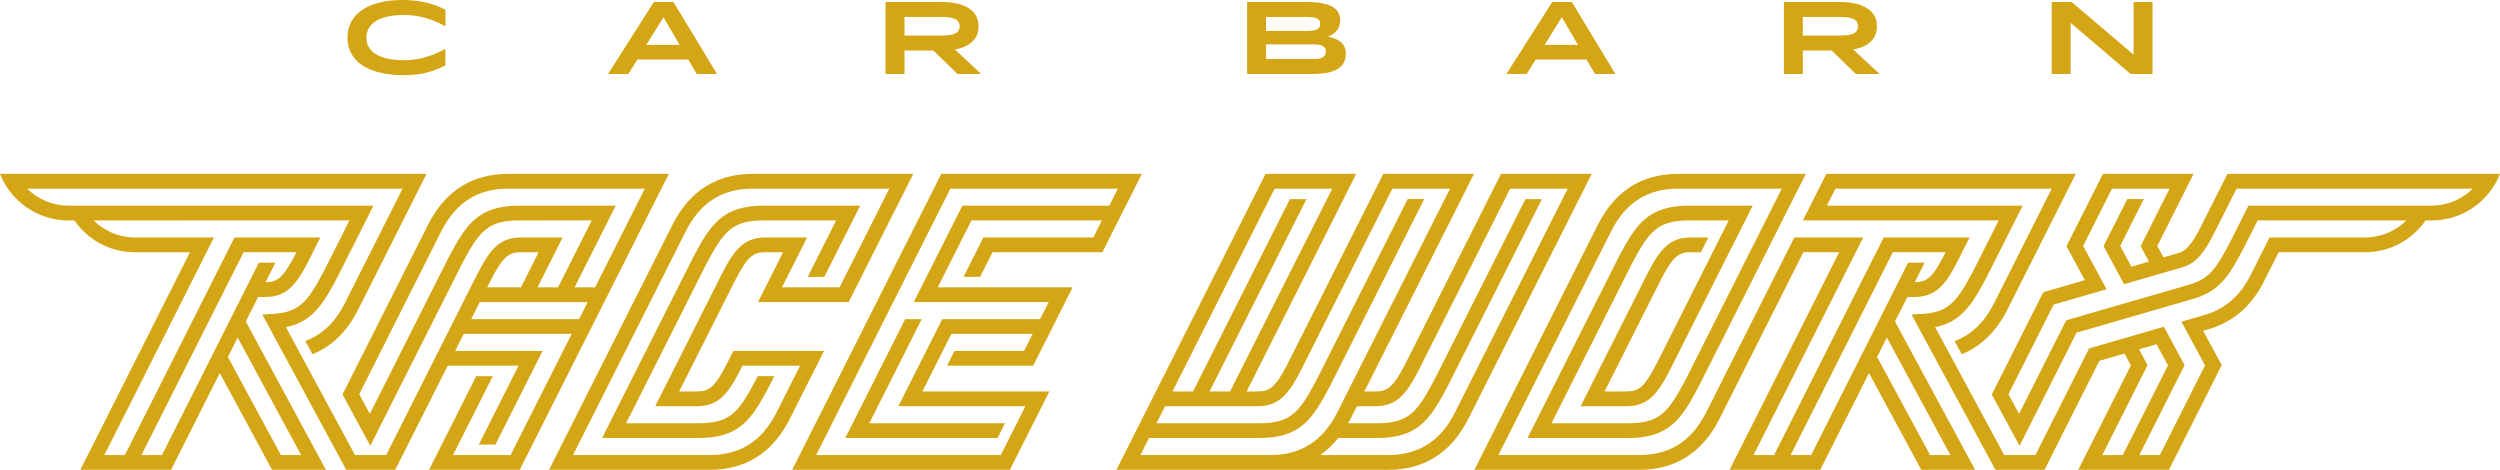
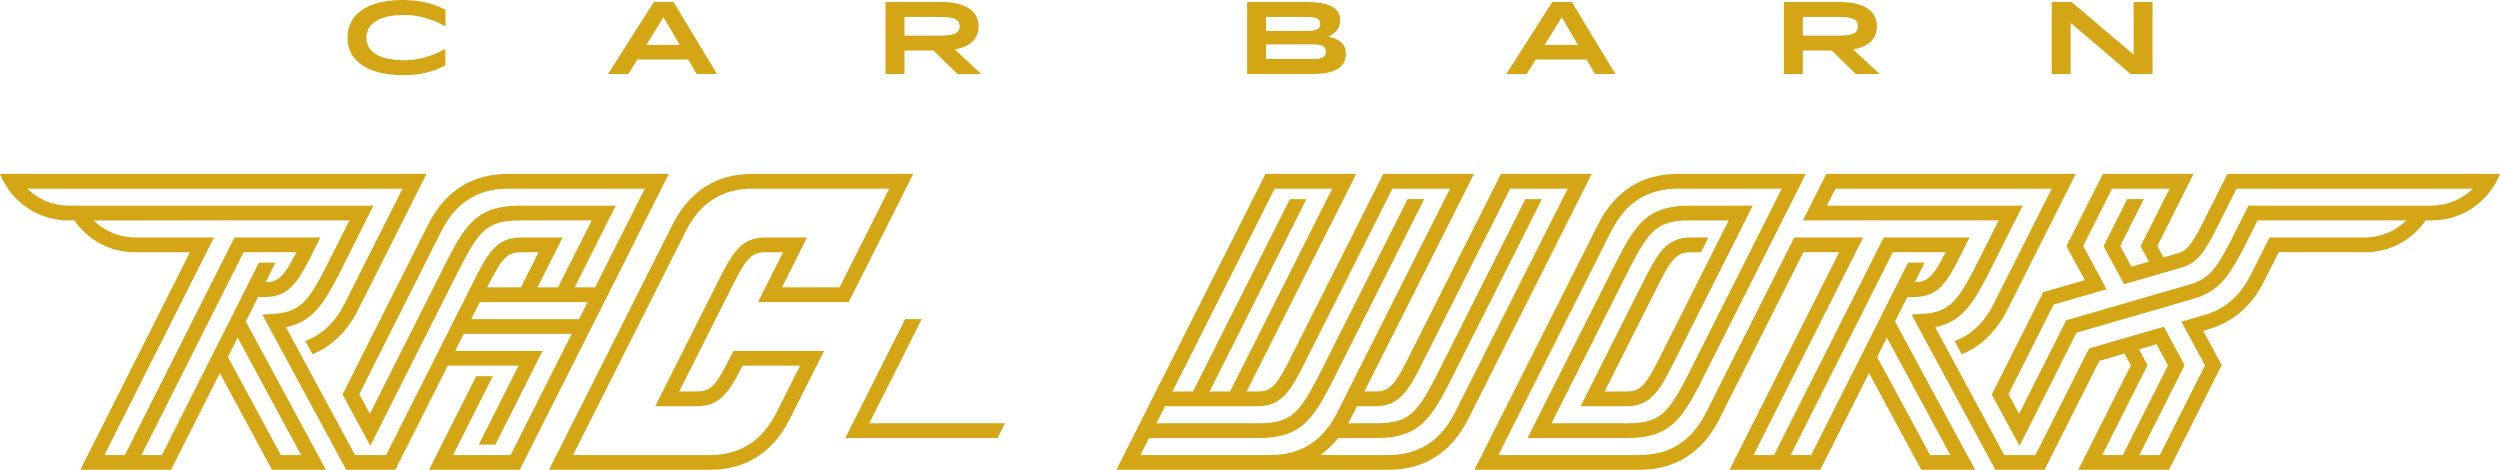
<svg xmlns="http://www.w3.org/2000/svg" version="1.1" id="Ebene_1" x="0px" y="0px" viewBox="0 0 801.914 150.7" style="enable-background:new 0 0 801.914 150.7;" xml:space="preserve">
  <style type="text/css">
	.st0{fill:#D4A615;}
</style>
-   <path class="st0" d="M259.101,88.801h5.312l11.508-22.836h-30.898  c-13.281,0-17.109,6.027-22.758,16.715l-29.133,57.82h30.899  c13.273,0,17.109-6.023,22.757-16.711l1.571-3.129h-5.305l-0.476,0.954  c-5.649,10.691-8.336,14.152-18.547,14.152h-23.203l25.648-50.91  c5.648-10.692,8.336-14.149,18.547-14.149l23.195-0.004L259.101,88.801z" />
  <path class="st0" d="M245.57,76.169c-6.813,0-9.922,3.703-13.93,11.507l-21.469,42.625  h13.305c6.82,0,9.929-3.703,13.937-11.503l0.758-1.5h18.469l-7.672,15.222  c-4.648,9.043-11.641,13.442-21.352,13.442h-43.812l36.281-72.012  c4.641-9.047,11.633-13.442,21.352-13.442h43.812l-15.945,31.653h-18.477  l8.055-15.992H245.57z M272.218,96.903l20.727-41.133h-51.508  c-11.508,0-20.11,5.387-25.586,16.035l-39.742,78.895h51.507  c11.5,0,20.102-5.387,25.571-16.027l11.148-22.114H235.241l-2.062,4.09  c-3.945,7.688-5.789,8.914-9.703,8.914h-5.617l18-35.738  c3.953-7.688,5.804-8.914,9.711-8.914h5.617l-8.055,15.992H272.218z" />
  <path class="st0" d="M466.593,132.52c-4.64,9.043-11.633,13.441-21.351,13.441h-21.743  c2.118-1.472,4.039-3.293,5.758-5.461h12.399c13.273,0,17.109-6.023,22.758-16.71  l30.187-59.926h-5.305l-29.093,57.75c-5.649,10.691-8.336,14.152-18.547,14.152h-9.243  c0.211-0.379,0.438-0.703,0.641-1.094l2.203-4.367l5.852-0.004  c6.812,0,9.922-3.703,13.93-11.504l29.367-58.289h18.468L466.593,132.52z   M407.476,145.961h-24.742h-16.922l2.75-5.461h35.328  c13.281,0,17.109-6.023,22.758-16.71L456.835,63.864h-5.304l-29.102,57.75  c-5.648,10.691-8.328,14.152-18.539,14.152h-32.945l2.75-5.461l29.648-0.004  c6.813,0,9.922-3.703,13.93-11.504l29.359-58.289h18.485l-36.282,72.012  C424.179,141.563,417.195,145.961,407.476,145.961 M408.867,60.508h18.476  l-32.773,65.055h-6.586l31.078-61.699h-5.305l-31.078,61.699h-6.586L408.867,60.508z   M481.476,55.77L450.812,116.649c-3.945,7.687-5.797,8.914-9.703,8.914h-3.461  l35.156-69.793h-29.086L413.046,116.649c-3.953,7.687-5.804,8.914-9.703,8.914  h-3.469l35.157-69.793l-29.086-0.004l-47.828,94.934h24.617h24.742h37.766  c11.5,0,20.109-5.387,25.578-16.028l39.75-78.902H481.476z" />
  <path class="st0" d="M184.312,92.161l13.188-26.196h-30.891c-13.281,0-17.102,6.028-22.75,16.715  l-25.227,50.067l-3.406-6.305l26.438-52.492  c4.656-9.047,11.64-13.442,21.359-13.442h43.813L190.898,92.161H184.312z   M185.757,102.36h-34.617l2.75-5.457h34.617L185.757,102.36z M157.453,89.825  c3.953-7.688,5.804-8.914,9.711-8.914h5.609l-5.664,11.25H156.273L157.453,89.825z   M78.14,80.907h16.938l-0.36,0.703c-3.89,7.57-5.75,8.875-9.531,8.914  l3.156-6.262h-5.304l-31.086,61.699h-6.586L78.14,80.907z M96.593,145.961h-6.5  l-16.992-31.449l3.133-6.23L96.593,145.961z M163.023,55.77  c-11.508,0-20.109,5.387-25.578,16.035l-27.57,54.711l8.906,16.473l29.289-58.133  c5.648-10.691,8.336-14.148,18.539-14.148l23.203-0.004L179,92.161h-6.586  l8.062-15.993h-13.312c-6.813,0-9.922,3.704-13.938,11.508l-29.359,58.285h-9.992  l-22.165-41.023c8.524-1.703,11.993-7.453,16.602-16.188l11.477-22.785H21.906  c-5-0.004-9.727-2.05-13.195-5.453l120.421-0.004l-18.632,36.973  c-3.11,6.043-7.266,9.937-12.563,11.898l2.289,4.243  c6.102-2.457,10.969-7.122,14.5-13.993l22.094-43.859H0  c3.453,8.738,11.968,14.934,21.914,14.934h1.945  c4.25,6.156,11.351,10.203,19.375,10.203h17.703L25.773,150.7h29.094l15.633-31.028  l16.765,31.028h17.274l-25.696-47.578l3.953-7.856h2.219  c6.813,0,9.914-3.703,13.93-11.508l3.82-7.593H75.218l-35.156,69.796h-6.586  l35.164-69.796H43.234c-5.008,0-9.734-2.047-13.203-5.457l82.07-0.004l-8,15.871  c-5.281,10.004-7.875,13.55-16.266,14.086l-3.695,0.234l26.914,49.805h15.727  l16.836-33.403h22.719l-12.751,25.309h5.313l15.141-30.047h-28.039l2.75-5.461h34.617  l-19.578,38.863h-18.477l12.75-25.3h-5.312l-15.133,30.039h29.086l47.836-94.93  H163.023z" />
-   <path class="st0" d="M304.859,60.508h53.718l-2.749,5.458h-47.133L294.828,93.462  l-1.727,3.441h43.281l-2.75,5.457h-31.39l-14.079,27.945h40.742l-7.89,15.657  h-59.219L304.859,60.508z M254.109,150.7h69.828l12.664-25.137h-40.742l4.172-8.266  l5.14-10.198h3.743h22.328l-2.751,5.461H306.163l-2.382,4.737h27.624l12.664-25.136  h-43.265l10.805-21.458h41.836l-2.751,5.462h-35.249l-6.368,12.637h5.313  l3.969-7.895h35.249l12.664-25.136l-64.343-0.005L254.109,150.7z" />
  <polygon class="st0" points="271.132,140.5 319.991,140.5 322.374,135.762 278.835,135.762   295.655,102.359 290.351,102.359 " />
  <path class="st0" d="M602.116,114.512l3.133-6.231l20.36,37.68h-6.5L602.116,114.512z   M580.96,145.961h-6.586l32.774-65.055h16.937l-0.351,0.703  c-3.891,7.571-5.75,8.875-9.532,8.914l3.149-6.261h-5.313L580.96,145.961z   M607.843,103.121l3.969-7.855h2.203c6.82,0,9.93-3.704,13.937-11.508  l3.828-7.594h-27.546l-35.172,69.797h-6.586l35.172-69.797h-22.094l-28.399,56.355  c-4.648,9.043-11.64,13.442-21.351,13.442h-45.164l36.281-72.012  c4.656-9.047,11.633-13.441,21.344-13.441h33.273l-30.773,61.105  c-5.649,10.692-8.336,14.153-18.547,14.153H497.663l25.657-50.911  c5.648-10.691,8.328-14.148,18.539-14.148h12.656l-14.664,29.113l-8.469,16.828  c-3.961,7.688-5.805,8.914-9.719,8.914h-6.961l18-35.738  c3.953-7.687,5.805-8.914,9.703-8.914h3.196l2.39-4.742h-5.586  c-6.812,0-9.914,3.703-13.921,11.508l-21.485,42.625h14.664  c6.821,0,9.93-3.703,13.938-11.504l26.609-52.832h-20.351  c-13.274,0-17.11,6.027-22.75,16.715l-29.133,57.82h32.242  c13.273,0,17.109-6.024,22.758-16.711l34.265-68.02h-40.976  c-11.492,0-20.094,5.387-25.57,16.036l-39.75,78.894h52.859  c11.5,0,20.101-5.387,25.578-16.027l27.086-53.766h11.477l-35.157,69.793h29.086  l15.641-31.027l16.758,31.027h17.281L607.843,103.121z" />
  <path class="st0" d="M780.015,65.966h-58.781l-5.82,11.558  c-4.571,8.664-6.743,11.867-13.086,13.75l-39.555,11.465l-15.125,30.024l-3.414-6.305  l14.492-28.754l16.984-4.914l-7.5-13.903l9.25-18.378h18.477l-9.297,18.457  l2.68,4.949l-5.633,1.625l-3.594-6.653l7.571-15.023h-5.313l-7.601,15.102  l6.585,12.191l19-5.496c4.774-1.555,7.211-5.688,9.922-10.949l7.157-14.203  l75.789,0.003C789.734,63.915,785.007,65.962,780.015,65.966 M674.335,145.962  l14.524-28.836l-2.734-5.071l5.625-1.628l3.656,6.777l-14.485,28.758H674.335z   M640.062,150.7h15.742l17.617-34.969l8.039-2.324l2.055,3.797L666.632,150.7  h29.094l16.922-33.574l-5.961-11.02l2.828-0.824  c7.336-2.52,12.735-7.324,16.524-14.699l4.875-9.676h27.773  c8.016,0,15.117-4.047,19.367-10.203h1.953c9.946,0,18.461-6.195,21.907-14.934  h-87.422l-8.461,16.789c-2.961,5.762-4.633,7.766-7.086,8.567l-4.977,1.441  l-1.984-3.68l11.648-23.117h-29.086l-11.695,23.196l5.898,10.898l-13.328,3.856  l-16.531,32.816l8.906,16.469l18.274-36.289l37.586-10.895  c8.437-2.504,11.406-7.484,15.969-16.121l4.539-8.996l47.718,0.004  c-3.468,3.41-8.195,5.457-13.195,5.457H728l-6.18,12.265  c-3.25,6.305-7.649,10.239-13.735,12.336l-8.367,2.422l7.586,14.016l-14.5,28.758  h-6.578l14.524-28.836l-6.649-12.313l-23.984,6.946l-17.227,34.203H642.882  l-22.156-41.024c8.516-1.703,11.984-7.453,16.602-16.187l11.476-22.785h-62.805  l2.743-5.457h69.39l-18.625,36.972c-3.101,6.043-7.242,9.961-12.539,11.934  l2.274,4.211c6.101-2.461,10.968-7.129,14.5-13.996l22.093-43.86h-80.007  l-7.524,14.934h62.805l-7.992,15.871c-5.282,10.004-7.883,13.551-16.274,14.086  l-3.687,0.234L640.062,150.7z" />
  <path class="st0" d="M111.46,12.059c0,7.613,6.68,12.059,18.039,12.059  c4.797,0,8.829-0.801,13.36-3.137v-5.184l-0.156-0.031  c-4.024,2.18-8.375,3.555-12.985,3.555c-8.062,0-12.187-2.719-12.187-7.231  c0-4.574,4.218-7.293,12.187-7.293c4.61,0,8.961,1.344,12.985,3.551l0.195-0.031  V3.137C138.742,0.993,134.39,0,129.148,0C118.109,0,111.46,4.446,111.46,12.059   M223.468,23.731h6.531L216.015,0.641h-6.273l-14.704,23.09h6.516l2.883-4.637  h16.32L223.468,23.731z M207.32,14.391l5.5-8.859l5.187,8.859H207.32z   M306.281,15.864c4.922-0.86,7.609-3.418,7.609-7.418  c0-5.055-4.312-7.805-12.062-7.805h-17.782v23.09h6.086v-7.516h9.274l7.742,7.516  h7.383l0.093-0.129L306.281,15.864z M290.132,5.438h11.539  c4.071,0,6.149,0.64,6.149,3.008c0,2.336-2.078,2.972-6.149,2.972h-11.539V5.438z   M425.999,11.739c2.532-0.993,3.875-2.75,3.875-5.211c0-3.586-2.726-5.887-10.656-5.887  H400.031v23.09h20.859c7.102,0,10.805-1.949,10.805-6.52  C431.695,14.266,429.835,12.536,425.999,11.739 M419.132,5.438  c3.164,0,4.352,0.609,4.352,2.238c0,1.695-1.383,2.238-4.164,2.238h-13.219V5.438  H419.132z M421.562,18.934h-15.461v-4.699h14.695c2.813,0,4.508,0.383,4.508,2.304  C425.304,18.2,424.023,18.934,421.562,18.934 M511.632,23.731h6.524l-13.977-23.09  h-6.273l-14.711,23.09h6.523l2.883-4.637h16.305L511.632,23.731z M495.476,14.391  l5.5-8.859l5.18,8.859H495.476z M594.437,15.864  c4.93-0.86,7.617-3.418,7.617-7.418c0-5.055-4.32-7.805-12.062-7.805H572.21  v23.09h6.071v-7.516h9.281l7.734,7.516h7.399l0.093-0.129L594.437,15.864z   M578.281,5.438h11.554c4.055,0,6.133,0.64,6.133,3.008  c0,2.336-2.078,2.972-6.133,2.972H578.281V5.438z M684.39,0.641v16.887l-19.875-16.887  h-6.391v23.09h6.071V7.325l19.226,16.406h7.039V0.641H684.39z" />
</svg>